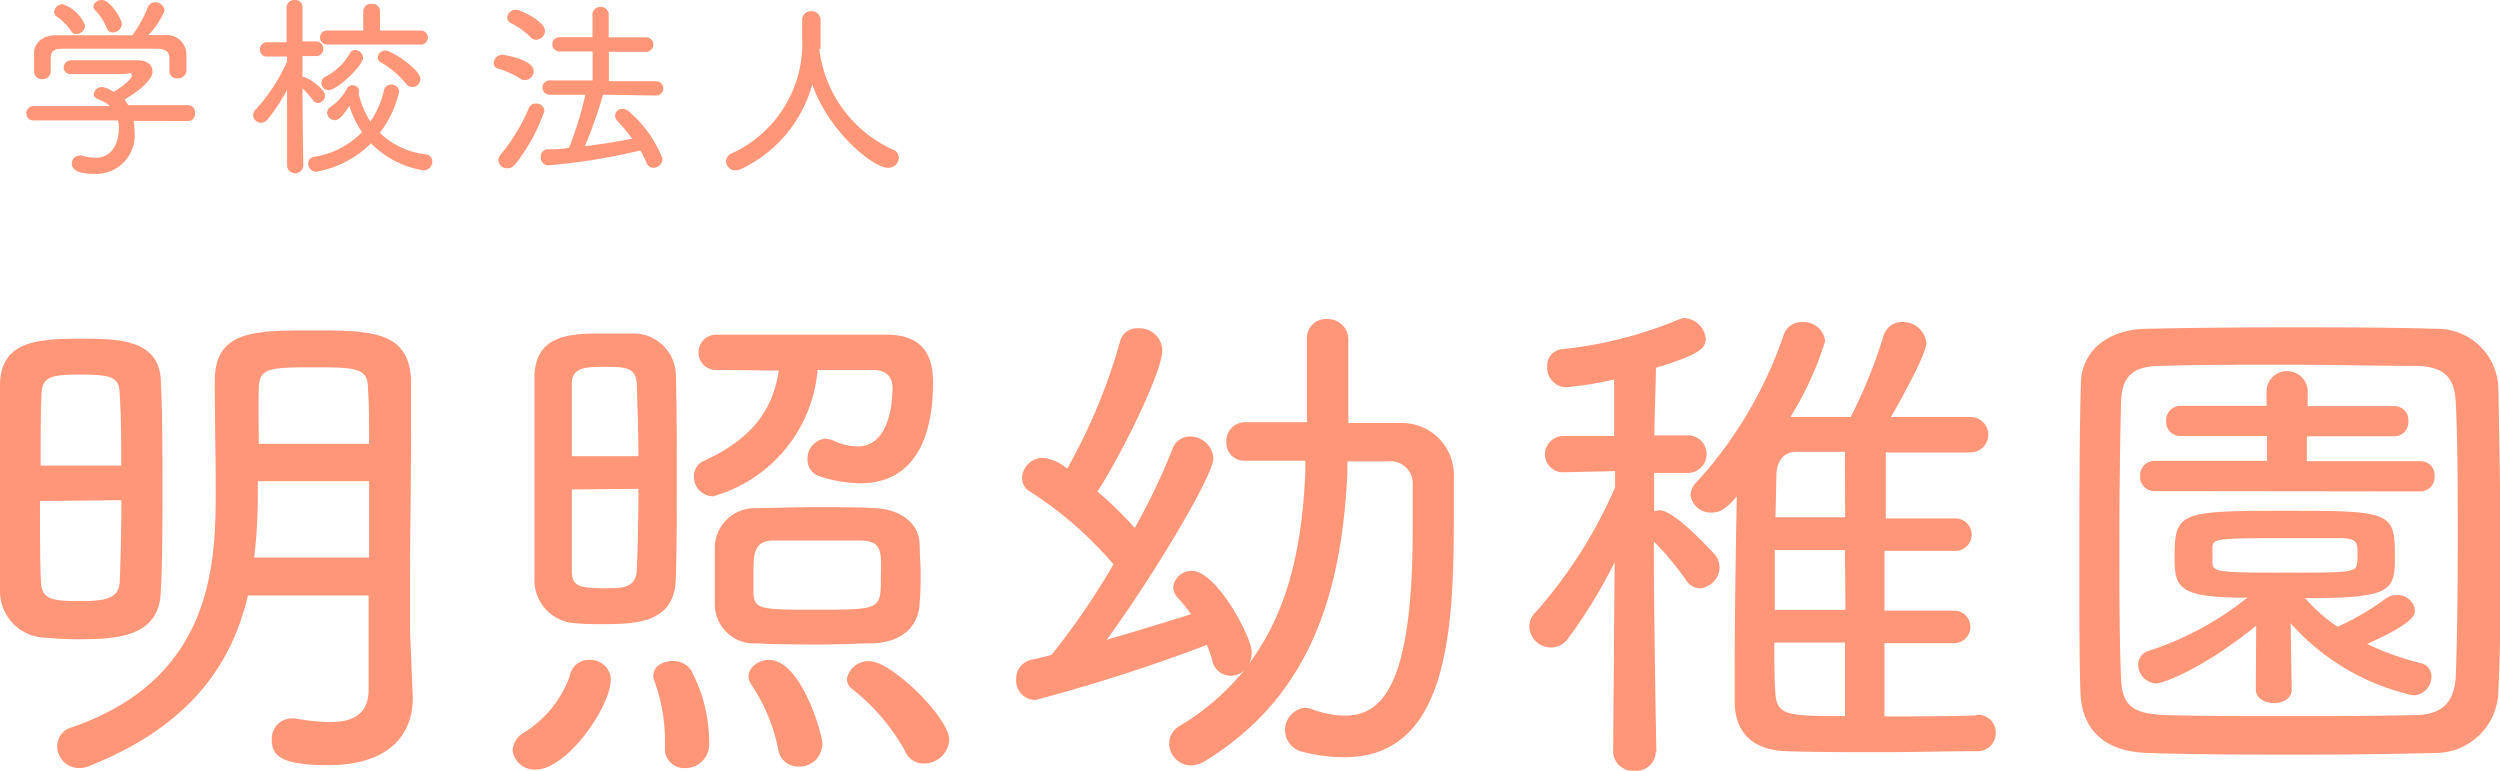
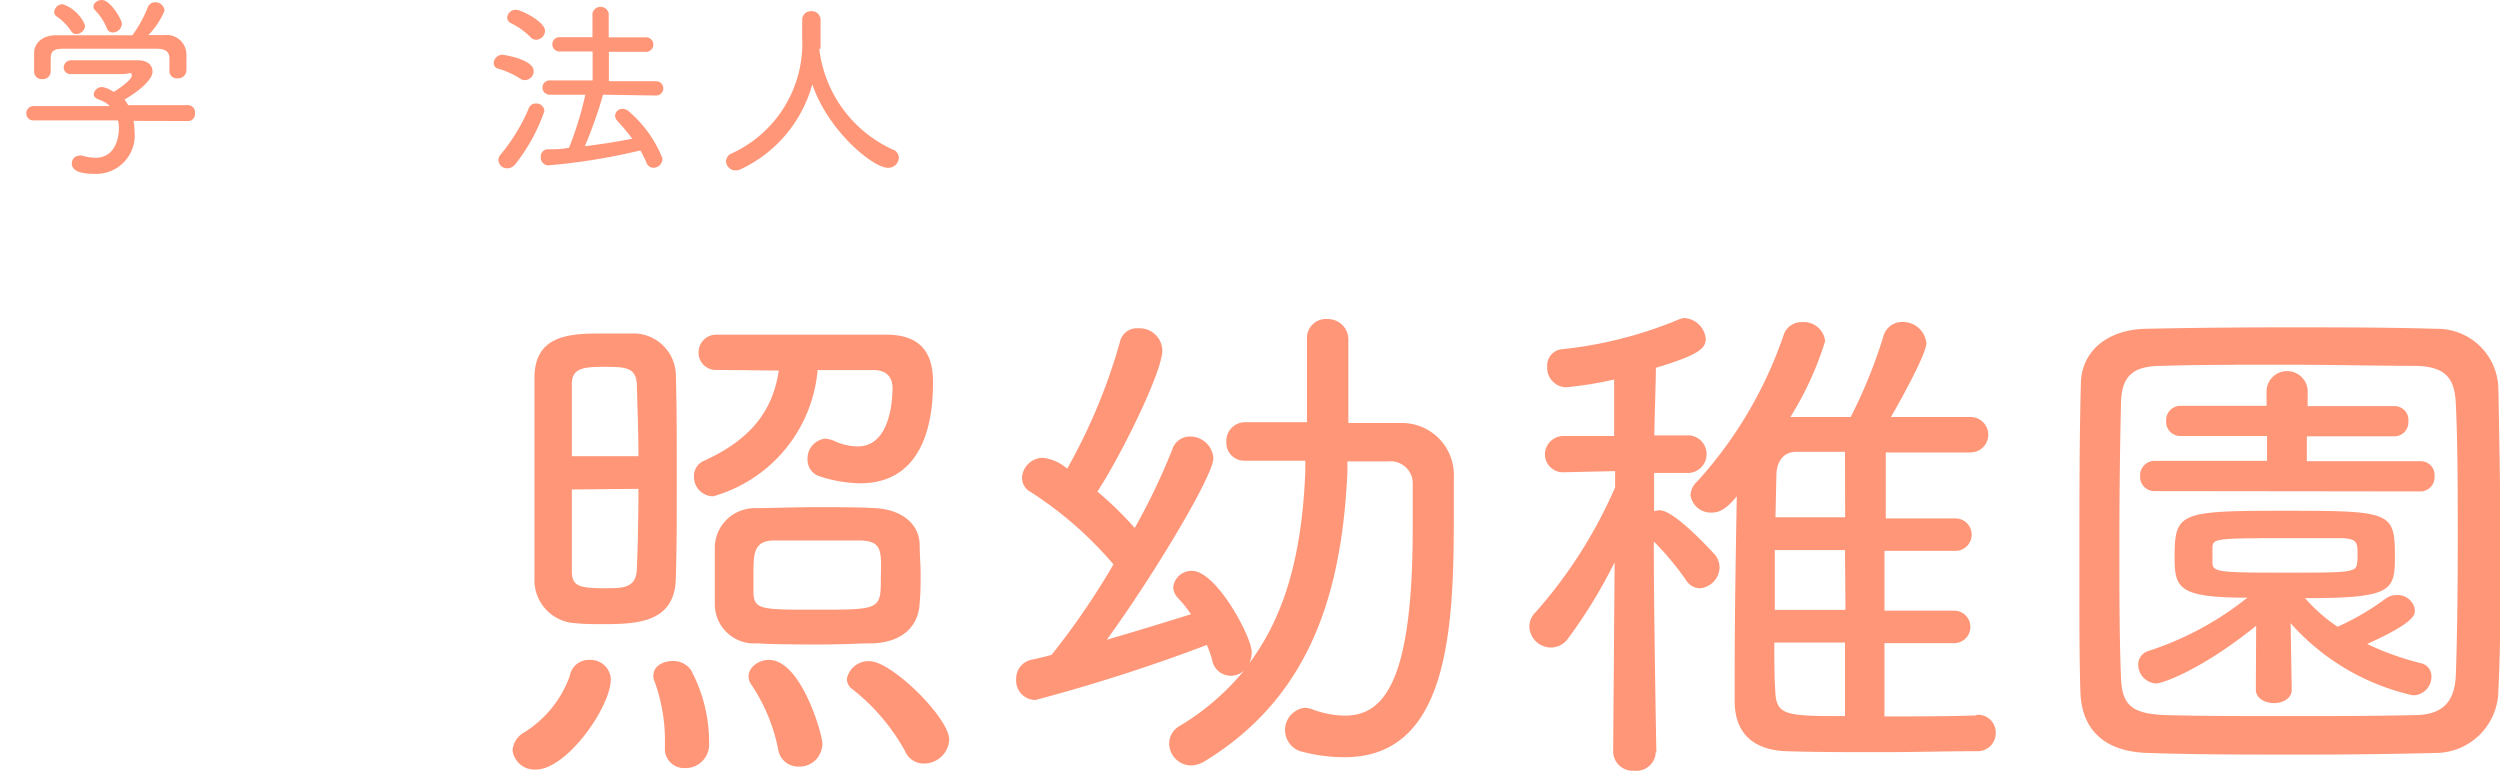
<svg xmlns="http://www.w3.org/2000/svg" viewBox="0 0 153.89 47.44">
  <defs>
    <style>.cls-1{fill:#ff9678;}</style>
  </defs>
  <g id="レイヤー_2" data-name="レイヤー 2">
    <g id="design">
-       <path class="cls-1" d="M4.8,39.35a19.28,19.28,0,0,1-2-.1A2.85,2.85,0,0,1,0,36.4c0-2.2,0-5,0-7.61,0-1.89,0-3.71,0-5.19C.1,21,2.27,20.85,5,20.85c2.21,0,4.84,0,4.9,2.63C10,25.4,10,27.73,10,30s0,4.54-.1,6.4C9.82,39.22,7.2,39.35,4.8,39.35ZM7.46,28.66c0-1.63,0-3.17-.1-4.48,0-1-.64-1.12-2.4-1.12s-2.34.1-2.4,1.15S2.5,27,2.5,28.66Zm-5,2.18c0,1.85,0,3.64.06,5C2.59,36.92,3.23,37,5,37c1.47,0,2.34-.16,2.37-1.21.06-1.47.1-3.2.1-5ZM25.41,42.9V43c0,1.89-1.12,4.1-5.22,4.1-3,0-3.46-.64-3.46-1.57a1.25,1.25,0,0,1,1.19-1.31c.06,0,.13,0,.22,0a13.49,13.49,0,0,0,2.15.23c1.4,0,2.4-.45,2.4-2,0-1.69,0-3.68,0-5.79H15.26c-1,4.29-3.64,8.06-9.76,10.49a1.53,1.53,0,0,1-.64.13,1.35,1.35,0,0,1-1.34-1.34,1.21,1.21,0,0,1,.93-1.18c8.67-3,8.83-10.08,8.83-14.6,0-2.27-.06-4.44-.06-6.72,0-3.1,2.46-3.1,6-3.1s6,0,6.08,3.1c0,1.06,0,2.15,0,3.27,0,3.1-.06,6.4-.06,9.25,0,1,0,2,0,2.88ZM22.72,29.62H15.87v.7a33.84,33.84,0,0,1-.22,4h7.07Zm0-2.3c0-1.25,0-2.4-.07-3.43,0-1.25-.77-1.28-3.36-1.28-2.81,0-3.32.07-3.36,1.28s0,2.27,0,3.43Z" />
      <path class="cls-1" d="M31.55,46.19a1.39,1.39,0,0,1,.74-1.12,6.8,6.8,0,0,0,2.78-3.45,1.19,1.19,0,0,1,1.22-1,1.25,1.25,0,0,1,1.31,1.18c0,1.73-2.72,5.57-4.61,5.57A1.36,1.36,0,0,1,31.55,46.19Zm5.57-7.77c-.58,0-1.15,0-1.7-.06A2.65,2.65,0,0,1,32.9,35.6c0-2.17,0-4.83,0-7.39,0-1.85,0-3.61,0-5.05.06-2.53,2.17-2.63,4.09-2.63.67,0,1.28,0,1.86,0A2.61,2.61,0,0,1,41.6,23c.06,1.92.06,4.16.06,6.4s0,4.38-.06,6.21C41.54,38.32,39.23,38.42,37.12,38.42ZM39.3,28.08c0-1.6-.07-3.16-.1-4.44-.06-1-.64-1.06-2-1.06s-2,.1-2,1.09c0,1.15,0,2.75,0,4.41Zm-4.1,2.05c0,1.86,0,3.68,0,5,0,.92.39,1.08,2,1.08,1.15,0,1.92,0,2-1.12.06-1.47.1-3.2.1-5Zm5.73,15.58a10.63,10.63,0,0,0-.64-3.77.7.7,0,0,1-.07-.35c0-.58.58-.9,1.19-.9a1.32,1.32,0,0,1,1.12.55,9.42,9.42,0,0,1,1.12,4.57,1.45,1.45,0,0,1-1.51,1.47A1.18,1.18,0,0,1,40.93,46Zm3.2-22.94h0A1.06,1.06,0,0,1,43,21.68a1.09,1.09,0,0,1,1.15-1.08c1.53,0,3.36,0,5.15,0s3.68,0,5.25,0c2,0,2.88,1,2.88,2.88,0,1.21,0,6.27-4.48,6.27a8.4,8.4,0,0,1-2.47-.42,1.07,1.07,0,0,1-.77-1.09A1.22,1.22,0,0,1,50.81,27a2,2,0,0,1,.52.13,3.49,3.49,0,0,0,1.47.35c2,0,2.14-2.88,2.14-3.58s-.38-1.12-1.18-1.12c-1,0-2.15,0-3.43,0a8.88,8.88,0,0,1-6.43,7.77,1.19,1.19,0,0,1-1.18-1.24,1,1,0,0,1,.58-.93c3-1.35,4.28-3.17,4.64-5.57ZM53.79,39.6c-.74,0-1.92.07-3.17.07-1.5,0-3.1,0-4-.07A2.42,2.42,0,0,1,44,37.24c0-.61,0-1.16,0-1.73s0-1.22,0-1.89a2.46,2.46,0,0,1,2.5-2.34c.83,0,2.24-.06,3.68-.06s2.84,0,3.68.06c1.53.07,2.68.87,2.75,2.18,0,.67.06,1.28.06,1.86s0,1.18-.06,1.82C56.54,38.55,55.55,39.51,53.79,39.6Zm-4.64,7.59a1.25,1.25,0,0,1-1.25-1.06,10.88,10.88,0,0,0-1.66-4,.84.84,0,0,1-.16-.51c0-.54.61-1,1.25-1,2,0,3.29,4.61,3.29,5.12A1.41,1.41,0,0,1,49.15,47.19ZM53,33.27c-.54,0-1.66,0-2.75,0s-2.18,0-2.69,0c-1.18.06-1.18.83-1.18,2.17,0,.36,0,.71,0,1.09.06,1,.51,1,3.84,1,4,0,4,0,4-2C54.27,33.88,54.27,33.33,53,33.27ZM56.89,47a1.24,1.24,0,0,1-1.18-.77,12.58,12.58,0,0,0-3.23-3.8.77.77,0,0,1-.35-.64,1.35,1.35,0,0,1,1.4-1.09c1.35,0,4.9,3.49,4.9,4.83A1.55,1.55,0,0,1,56.89,47Z" />
      <path class="cls-1" d="M82.94,28.4l0,.71c-.35,7.33-2.24,13.76-8.8,17.76a1.75,1.75,0,0,1-.83.25,1.37,1.37,0,0,1-1.34-1.37,1.24,1.24,0,0,1,.64-1.06,15.37,15.37,0,0,0,4-3.45,1.17,1.17,0,0,1-2-.64,8.08,8.08,0,0,0-.32-.9,106.32,106.32,0,0,1-10.56,3.39,1.2,1.2,0,0,1-1.18-1.28,1.19,1.19,0,0,1,1-1.21c.32-.07.74-.16,1.18-.29a45.78,45.78,0,0,0,3.81-5.57,23,23,0,0,0-5.09-4.45,1,1,0,0,1-.54-.89,1.3,1.3,0,0,1,1.28-1.22,2.72,2.72,0,0,1,1.5.67,35.26,35.26,0,0,0,3.24-7.77,1.07,1.07,0,0,1,1.15-.87,1.4,1.4,0,0,1,1.47,1.35c0,1.37-2.66,6.68-4,8.7a21.33,21.33,0,0,1,2.3,2.24,40.11,40.11,0,0,0,2.31-4.83,1.13,1.13,0,0,1,1.09-.8,1.43,1.43,0,0,1,1.44,1.34c0,1.06-3.65,7.17-6.56,11.17,2-.58,4.06-1.22,5.18-1.57a7.38,7.38,0,0,0-.8-1,1,1,0,0,1-.29-.67,1.13,1.13,0,0,1,1.15-1c1.51,0,3.68,4.06,3.68,5a1.54,1.54,0,0,1-.16.7c2.47-3.29,3.27-7.36,3.46-11.8l0-.68c-1.34,0-2.65,0-3.74,0h0a1.1,1.1,0,0,1-1.12-1.16,1.15,1.15,0,0,1,1.15-1.21c1.15,0,2.46,0,3.81,0V24.47c0-1.28,0-2.56,0-3.65v-.06a1.17,1.17,0,0,1,1.28-1.12A1.26,1.26,0,0,1,83,20.82c0,.77,0,1.63,0,2.53s0,1.79,0,2.69c1.08,0,2.17,0,3.16,0a3.2,3.2,0,0,1,3.33,3.39c0,.77,0,1.63,0,2.53,0,7-.41,14.65-6.72,14.65A10.23,10.23,0,0,1,80,46.23a1.38,1.38,0,0,1,.29-2.66,1.44,1.44,0,0,1,.51.1,5.79,5.79,0,0,0,2,.38c2.47,0,4.16-2.27,4.16-11.52,0-1,0-2,0-2.69a1.36,1.36,0,0,0-1.47-1.44Z" />
      <path class="cls-1" d="M101.92,46.29a1.18,1.18,0,0,1-1.31,1.15,1.2,1.2,0,0,1-1.31-1.18l.09-11.65a30.94,30.94,0,0,1-2.85,4.67,1.31,1.31,0,0,1-1.05.58,1.34,1.34,0,0,1-1.35-1.28,1.25,1.25,0,0,1,.39-.9A29,29,0,0,0,99.42,30V29l-3.13.07h0A1.11,1.11,0,0,1,95.1,28a1.14,1.14,0,0,1,1.19-1.16h3.07l0-3.48a21.64,21.64,0,0,1-3,.48,1.2,1.2,0,0,1-1.12-1.28,1,1,0,0,1,.87-1.06,25.42,25.42,0,0,0,7.29-1.86,1.07,1.07,0,0,1,.29-.06A1.41,1.41,0,0,1,105,20.85c0,.61-.45,1-3.07,1.79,0,.71-.06,2.37-.1,4.16H104a1.16,1.16,0,0,1,0,2.31h0l-2.18,0c0,.86,0,1.69,0,2.36a1.22,1.22,0,0,1,.35-.06c.93,0,3.36,2.69,3.43,2.78a1.29,1.29,0,0,1,.25.74,1.32,1.32,0,0,1-1.21,1.28,1,1,0,0,1-.84-.48,17.67,17.67,0,0,0-2-2.4c0,4.42.16,13,.16,13ZM121.69,44a1.09,1.09,0,0,1,1.16,1.12,1.11,1.11,0,0,1-1.16,1.12c-1.79,0-3.84.06-5.88.06s-4.07,0-5.86-.06-3.13-.9-3.17-3V41.27c0-3.23.07-7.49.13-10.72-.8,1-1.31,1-1.53,1a1.25,1.25,0,0,1-1.32-1.09,1.22,1.22,0,0,1,.42-.83,25.75,25.75,0,0,0,5.31-9,1.15,1.15,0,0,1,1.15-.8A1.32,1.32,0,0,1,112.35,21a20,20,0,0,1-2.14,4.67h3.71a31.05,31.05,0,0,0,2-4.92,1.19,1.19,0,0,1,1.15-.93,1.45,1.45,0,0,1,1.51,1.31c0,.64-1.57,3.49-2.18,4.54h4.9a1.09,1.09,0,0,1,0,2.18h0c-1.6,0-3.43,0-5.22,0v4.06h4.29a1,1,0,0,1,1,1,1,1,0,0,1-1,1H116v3.68h4.29a1,1,0,1,1,0,2H116v4.51c1.86,0,3.81,0,5.63-.06Zm-8.12-10.14h-4.32c0,1.21,0,2.46,0,3.68h4.35Zm0,5.69h-4.35c0,1.09,0,2.11.06,3,.06,1.5.67,1.53,4.29,1.53Zm0-11.74c-1.09,0-2.08,0-3,0-.67,0-1.18.45-1.22,1.38l-.06,2.65h4.29Z" />
      <path class="cls-1" d="M149.85,46.35c-2.62.07-5.47.1-8.28.1-3.2,0-6.37,0-9.31-.1-2.76-.06-4.13-1.47-4.2-3.77S128,37.4,128,34.45c0-3.71,0-7.58.09-10.78,0-2,1.57-3.36,3.94-3.43,2.78-.06,5.76-.09,8.8-.09s6.14,0,9.12.09a3.76,3.76,0,0,1,3.84,3.68c.06,3.2.13,6.85.13,10.4,0,2.88,0,5.73-.13,8.16A3.88,3.88,0,0,1,149.85,46.35Zm-9.11-2.27c2.59,0,5.27,0,7.87-.06,1.85,0,2.49-.93,2.56-2.43.09-2.56.12-5.47.12-8.39s0-5.85-.12-8.35c-.07-1.63-.68-2.3-2.53-2.33-2.43,0-5.18-.07-7.9-.07s-5.41,0-7.65.07c-1.89,0-2.5.7-2.53,2.33-.06,2.59-.1,5.6-.1,8.55s0,5.85.1,8.28c.06,1.73.64,2.28,2.85,2.34S138.14,44.08,140.74,44.08Zm-1.86-5.56c-3.36,2.72-5.79,3.55-6.14,3.55a1.16,1.16,0,0,1-1.12-1.15.87.87,0,0,1,.6-.84,19.22,19.22,0,0,0,6.12-3.29c-4.23,0-4.48-.58-4.48-2.47,0-2.78.28-2.88,6.81-2.88s6.75.07,6.75,2.82c0,2.11-.16,2.56-5.53,2.56a10.1,10.1,0,0,0,2,1.76,15.73,15.73,0,0,0,3-1.76,1.14,1.14,0,0,1,.64-.19,1.06,1.06,0,0,1,1.12.93c0,.28,0,.76-2.94,2.08A17.49,17.49,0,0,0,149,40.82a.82.82,0,0,1,.67.83,1.14,1.14,0,0,1-1.15,1.15A14.22,14.22,0,0,1,141,38.36l.07,4.09c0,.55-.55.83-1.09.83s-1.12-.28-1.12-.83Zm-6.24-8.29a.87.87,0,0,1-.9-.93.88.88,0,0,1,.9-.93h6.91V26.84h-5.31a.87.87,0,0,1-.9-.93.88.88,0,0,1,.9-.93l5.28,0V24a1.27,1.27,0,0,1,2.53,0v1l5.34,0a.85.85,0,0,1,.86.93.87.87,0,0,1-.86.93H142v1.53h7a.85.85,0,0,1,.86.93.87.87,0,0,1-.86.93Zm12.48,3.9c0-.73,0-1-1.12-1s-2.5,0-3.94,0c-3.64,0-3.8.06-3.87.51v1c0,.58.42.61,4.42.61s4.44,0,4.48-.58A2.54,2.54,0,0,0,145.12,34.13Z" />
      <path class="cls-1" d="M8.22,7.44a3.28,3.28,0,0,1,.06.63A2.37,2.37,0,0,1,5.79,10.7c-.92,0-1.37-.22-1.37-.64a.47.47,0,0,1,.47-.48.51.51,0,0,1,.17,0,2.91,2.91,0,0,0,.81.13c1.42,0,1.45-1.62,1.45-1.82a1.86,1.86,0,0,0-.06-.48l-5.19,0A.42.42,0,0,1,1.62,7a.44.44,0,0,1,.44-.47h4.7a1.89,1.89,0,0,0-.69-.41c-.22-.07-.3-.2-.3-.33a.51.51,0,0,1,.55-.43A1.87,1.87,0,0,1,7,5.66c.16-.1,1.11-.71,1.11-1s-.13-.1-.57-.1l-3.17,0h0a.41.41,0,0,1-.45-.4.45.45,0,0,1,.47-.45c.53,0,1.16,0,1.8,0l2.29,0c.65,0,.91.34.91.7s-.49,1-1.73,1.72a2.54,2.54,0,0,1,.23.34l3.64,0A.45.45,0,0,1,12,7a.42.42,0,0,1-.43.45Zm2.21-3.82c0-.39-.17-.61-.78-.62-1,0-2.1,0-3.2,0-.9,0-1.79,0-2.53,0s-.78.23-.8.62v.81a.48.48,0,0,1-.52.44.46.46,0,0,1-.5-.46c0-.15,0-.34,0-.55s0-.42,0-.6c0-.54.43-1.08,1.35-1.09l3.8,0h.9A7.79,7.79,0,0,0,9.09.47.48.48,0,0,1,9.56.14a.57.57,0,0,1,.57.51,4.63,4.63,0,0,1-1,1.51h1a1.21,1.21,0,0,1,1.34,1.09,5,5,0,0,1,0,.58,4.28,4.28,0,0,1,0,.54.5.5,0,0,1-.55.45.44.44,0,0,1-.49-.43ZM4.37,1.9A3.37,3.37,0,0,0,3.47,1,.33.33,0,0,1,3.34.71.52.52,0,0,1,3.87.26,2.31,2.31,0,0,1,5.24,1.57a.57.57,0,0,1-.53.53A.39.39,0,0,1,4.37,1.9ZM6.94,2a.38.38,0,0,1-.35-.23A3.41,3.41,0,0,0,5.84.62.32.32,0,0,1,5.75.41C5.75.19,6,0,6.27,0,6.79,0,7.5,1.2,7.5,1.45A.56.56,0,0,1,6.94,2Z" />
-       <path class="cls-1" d="M17.67,5.53a11.13,11.13,0,0,1-1.19,1.81.56.56,0,0,1-.4.22.5.5,0,0,1-.5-.47.51.51,0,0,1,.16-.35,11,11,0,0,0,1.93-2.95V3.48l-1.21,0h0A.41.41,0,0,1,16,3.06a.44.44,0,0,1,.44-.46h1.2l0-2.11h0A.47.47,0,0,1,18.14,0a.44.44,0,0,1,.48.44h0s0,1,0,2.11h.83a.44.44,0,0,1,.45.46.43.43,0,0,1-.44.44h0l-.84,0c0,.51,0,1,0,1.29v0h.06c.25,0,1.33.73,1.33,1.15a.46.46,0,0,1-.44.45.35.35,0,0,1-.3-.17,6.4,6.4,0,0,0-.65-.73c0,1.71.05,4.73.05,4.73a.5.5,0,0,1-1,0Zm4.4.21a5.49,5.49,0,0,0,.73,1.74,5.53,5.53,0,0,0,.84-1.94.43.43,0,0,1,.44-.33.46.46,0,0,1,.49.43,6.53,6.53,0,0,1-1.19,2.54A4.91,4.91,0,0,0,26.2,9.5a.44.44,0,0,1,.41.44.54.54,0,0,1-.53.55,5.79,5.79,0,0,1-3.24-1.67,6.3,6.3,0,0,1-3.37,1.75.5.5,0,0,1-.5-.5.41.41,0,0,1,.37-.42,5.2,5.2,0,0,0,2.95-1.52,5.58,5.58,0,0,1-.78-1.61c-.48.7-.67.88-.9.88a.5.5,0,0,1-.48-.46.46.46,0,0,1,.24-.37,3.23,3.23,0,0,0,1-1.14.34.34,0,0,1,.33-.18.37.37,0,0,1,.4.33.35.35,0,0,1,0,.13Zm-1.9-3a.43.43,0,0,1-.47-.43.43.43,0,0,1,.47-.43h2.19V.68a.46.46,0,0,1,.51-.44.46.46,0,0,1,.52.44v1.2h2.47a.44.44,0,0,1,.48.43.43.43,0,0,1-.48.43Zm.07,2.81a.45.45,0,0,1-.46-.44.47.47,0,0,1,.27-.4,3.57,3.57,0,0,0,1.49-1.44.38.38,0,0,1,.32-.19.51.51,0,0,1,.49.48C22.35,4,20.8,5.54,20.24,5.54ZM25,5.16a5.56,5.56,0,0,0-1.54-1.31.35.35,0,0,1-.21-.31.46.46,0,0,1,.47-.43c.4,0,2.16,1.18,2.16,1.75a.51.51,0,0,1-.49.5A.5.5,0,0,1,25,5.16Z" />
      <path class="cls-1" d="M32.05,4.86a4.88,4.88,0,0,0-1.38-.63.36.36,0,0,1-.28-.34.54.54,0,0,1,.52-.52c.12,0,1.94.29,1.94,1a.55.55,0,0,1-.52.56A.44.44,0,0,1,32.05,4.86Zm-.84,5.5a.53.53,0,0,1-.53-.5.54.54,0,0,1,.13-.34,11.27,11.27,0,0,0,1.75-2.88A.45.45,0,0,1,33,6.37a.49.49,0,0,1,.51.47,11.16,11.16,0,0,1-1.79,3.27A.64.64,0,0,1,31.21,10.36Zm1.45-8.07a4.39,4.39,0,0,0-1.22-.87.37.37,0,0,1-.22-.33A.53.53,0,0,1,31.75.6c.34,0,1.8.74,1.8,1.3a.57.57,0,0,1-.54.55A.49.49,0,0,1,32.66,2.29Zm4.46,3.54A26.61,26.61,0,0,1,36,9c1-.12,2-.28,2.92-.46A12.47,12.47,0,0,0,38,7.44a.53.53,0,0,1-.14-.32.45.45,0,0,1,.47-.42.56.56,0,0,1,.38.16,7.38,7.38,0,0,1,2.07,2.89.57.57,0,0,1-.55.58.48.48,0,0,1-.45-.35,6.91,6.91,0,0,0-.36-.72,38.41,38.41,0,0,1-5.68.92.48.48,0,0,1-.45-.53.43.43,0,0,1,.41-.46c.42,0,.87,0,1.33-.1a20.94,20.94,0,0,0,1-3.26H33.83a.44.44,0,0,1,0-.88l2.65,0V3.17h-2A.44.44,0,0,1,34,2.73a.43.43,0,0,1,.47-.44h2V.83a.51.51,0,0,1,1,0V2.3H39.7a.45.45,0,1,1,0,.89H37.48V5l2.91,0a.44.44,0,1,1,0,.88Z" />
      <path class="cls-1" d="M50.43,3A7.83,7.83,0,0,0,54.94,9.2a.54.54,0,0,1,.39.5.65.65,0,0,1-.67.63C53.75,10.33,51,8.1,50,5.19a8.15,8.15,0,0,1-4.41,5.23.7.7,0,0,1-.31.07.59.59,0,0,1-.59-.56.55.55,0,0,1,.38-.5,7.44,7.44,0,0,0,4.31-7.08c0-.37,0-.8,0-1.16v0a.52.52,0,0,1,.56-.5.53.53,0,0,1,.57.55c0,.42,0,1,0,1.47V3Z" />
    </g>
  </g>
</svg>